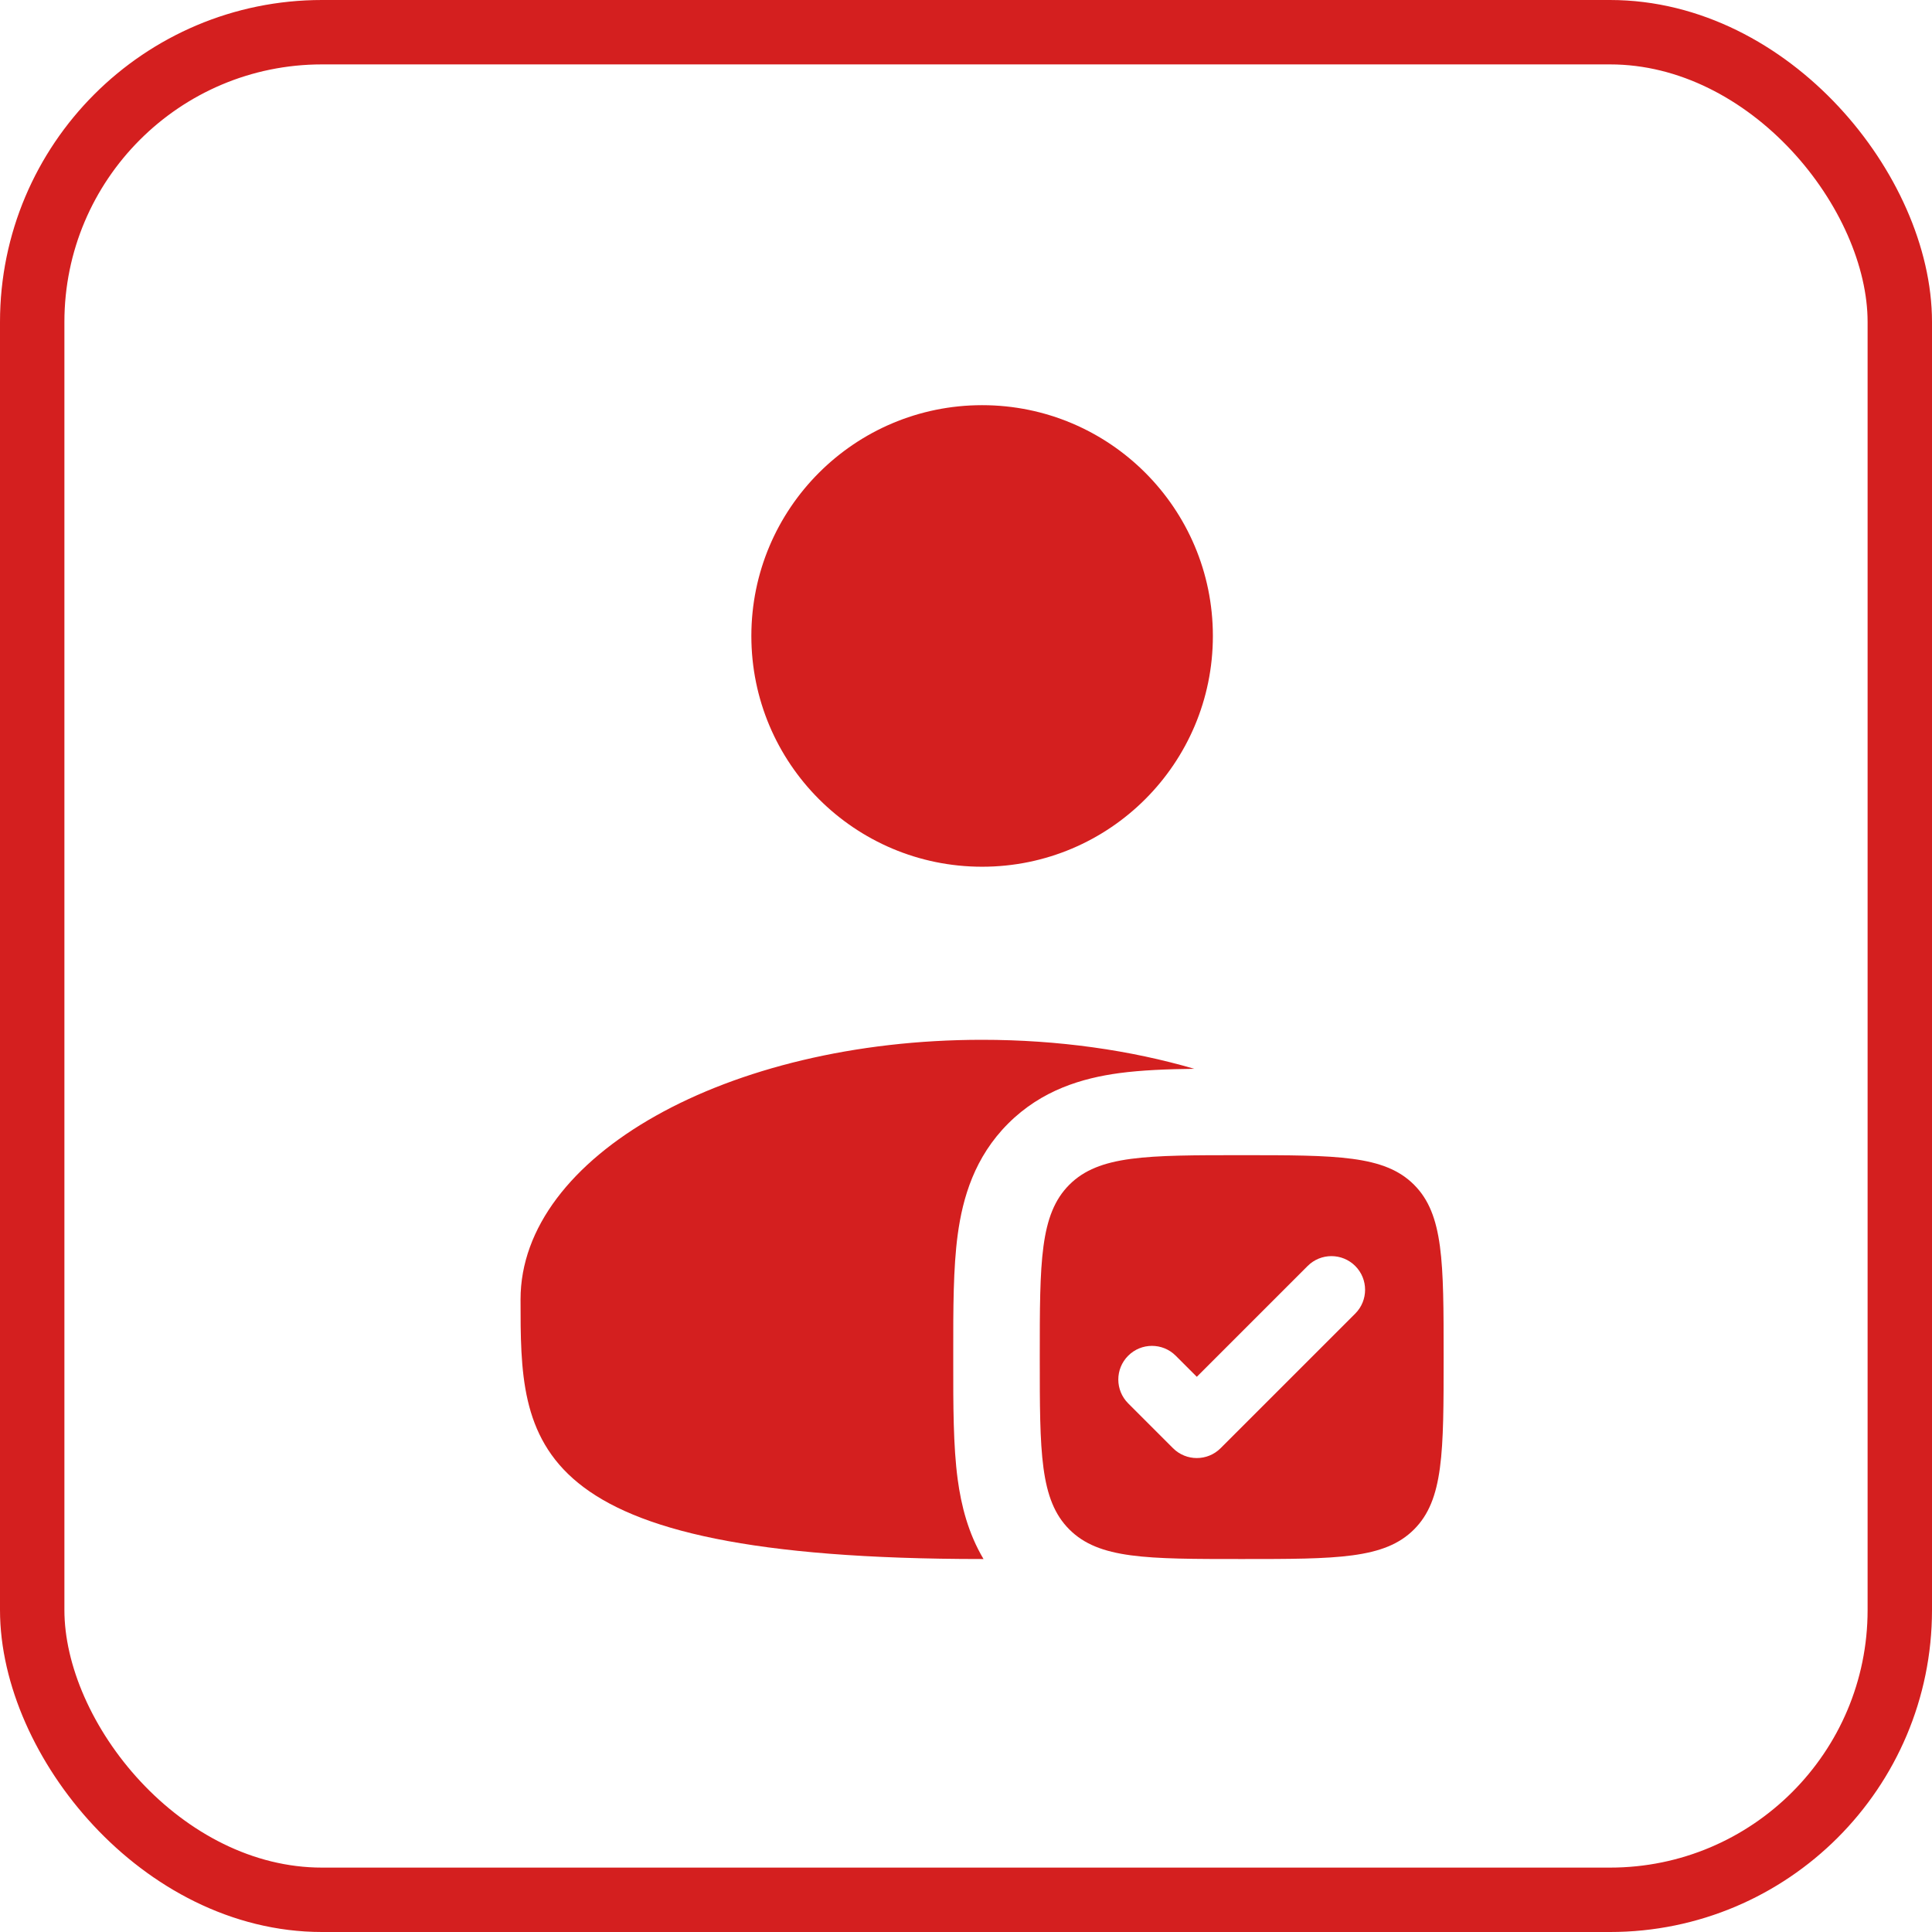
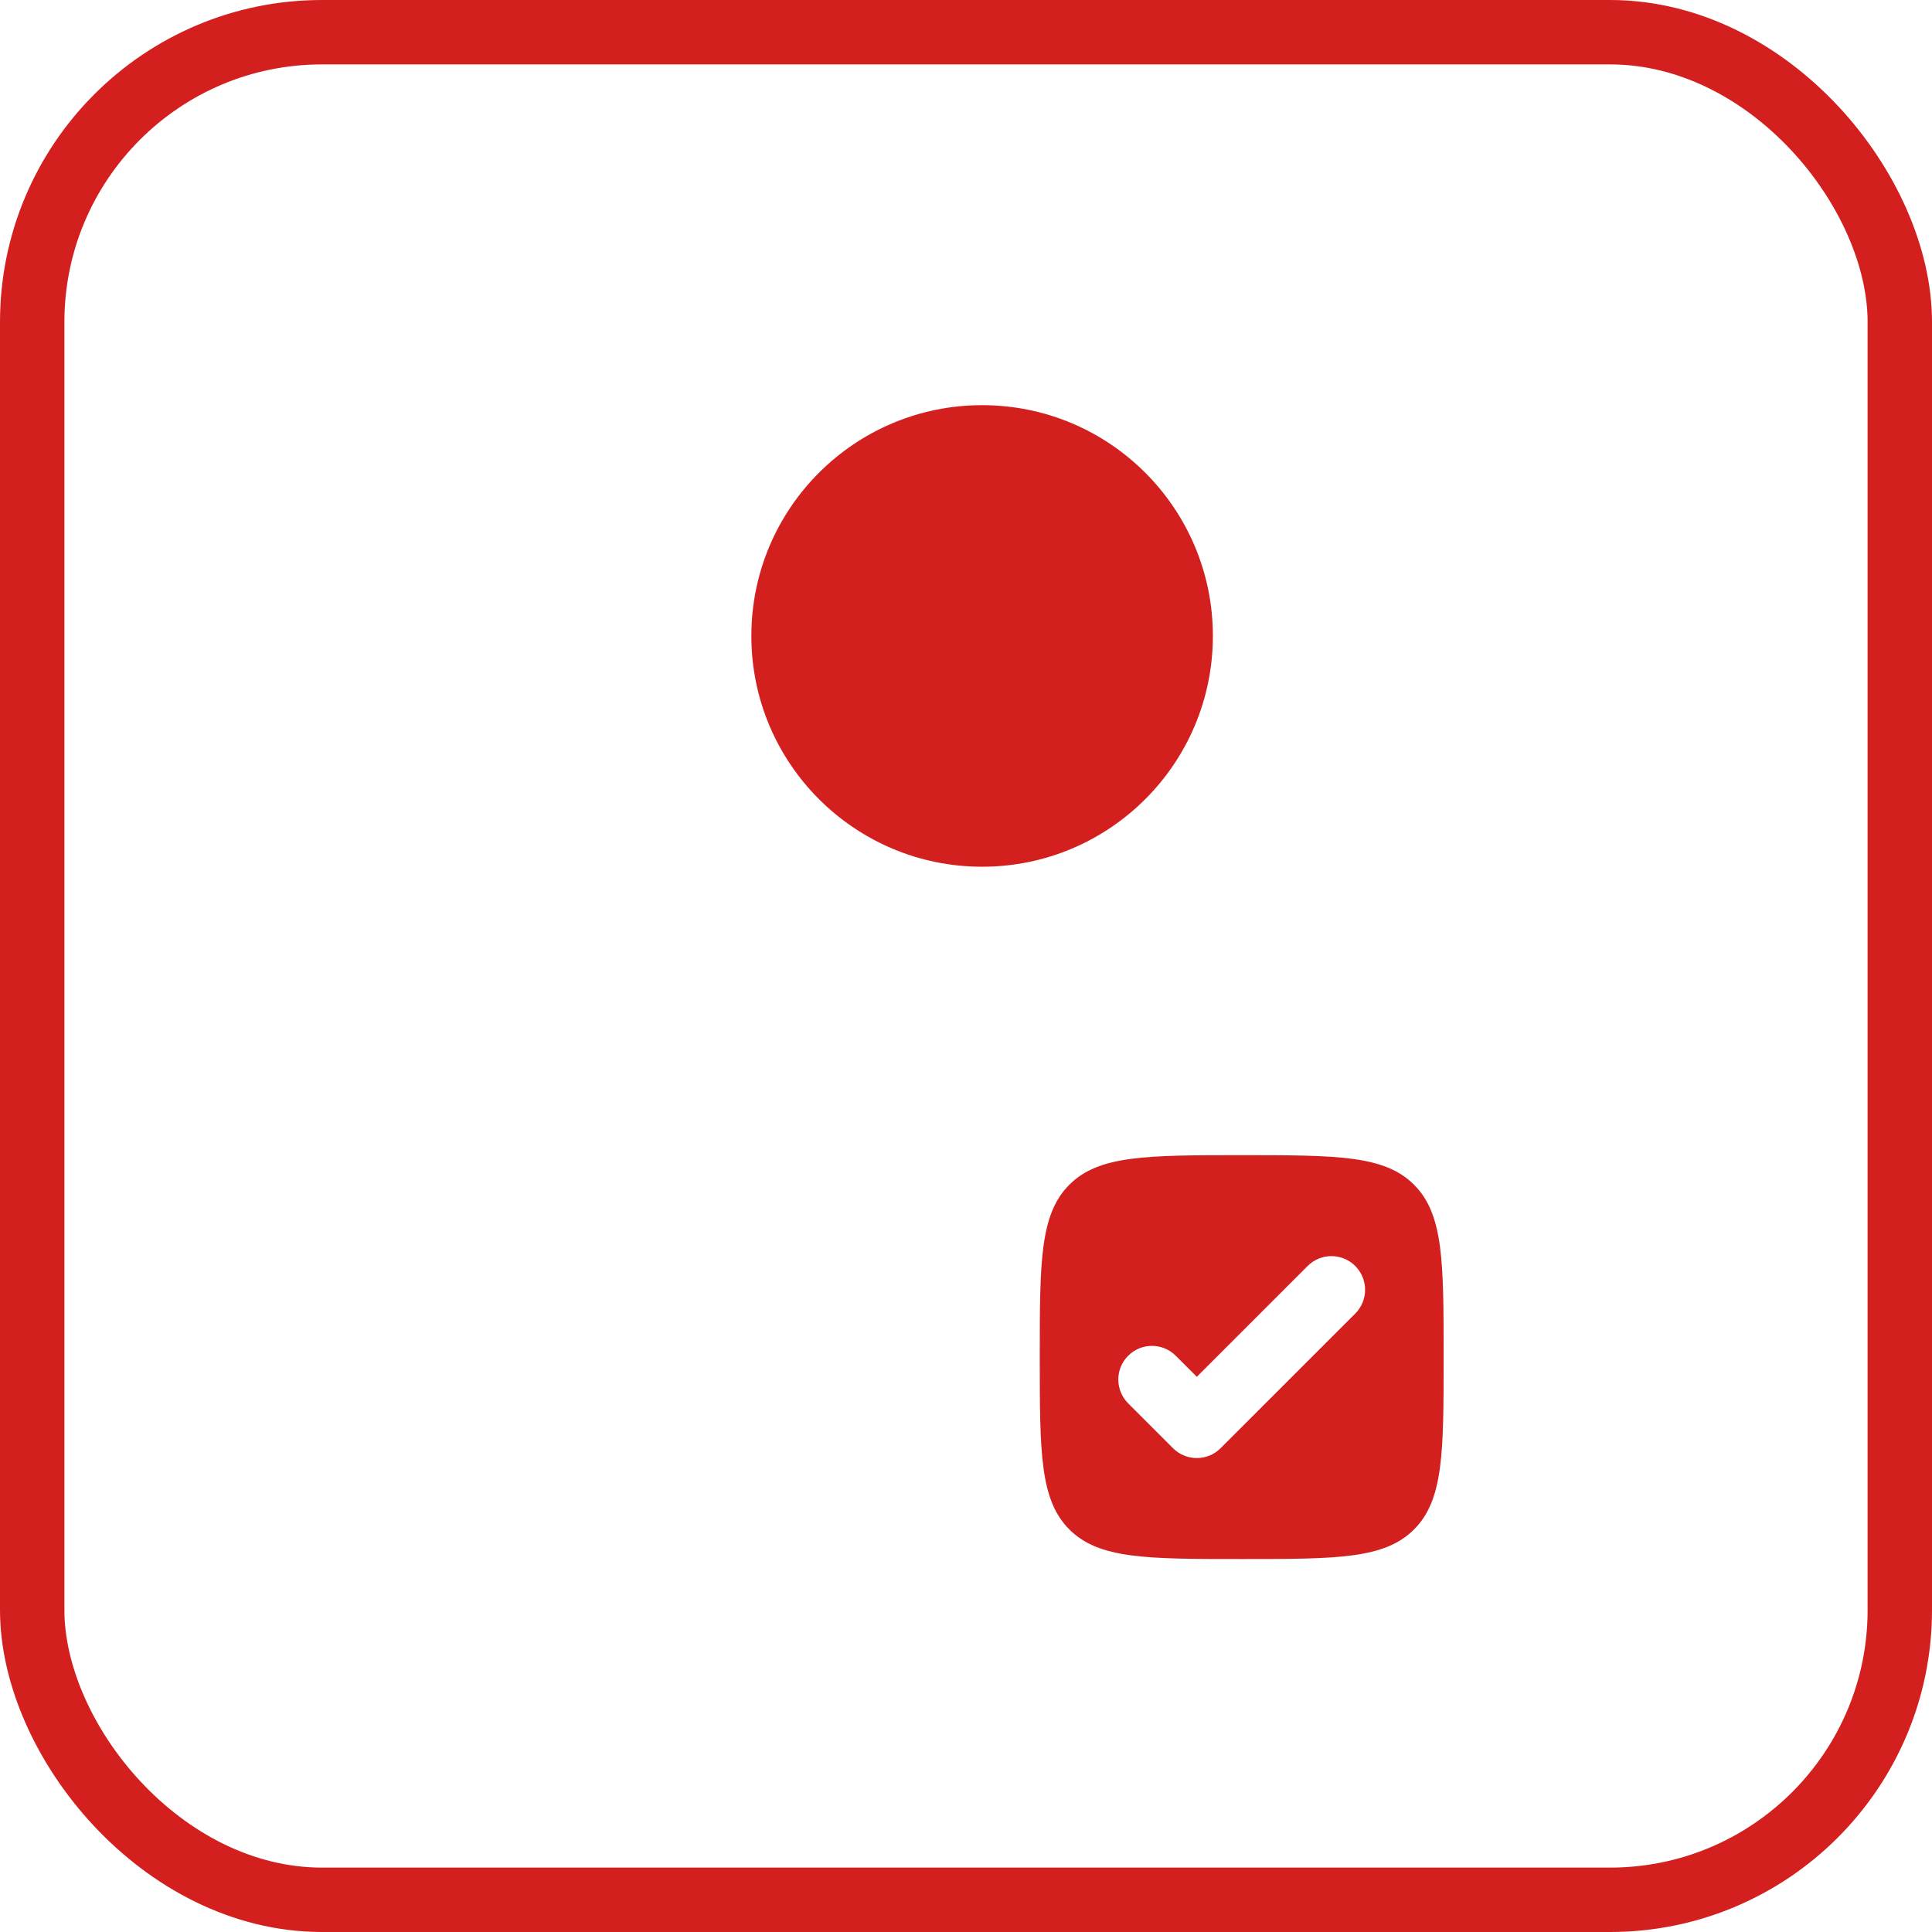
<svg xmlns="http://www.w3.org/2000/svg" width="60" height="60" viewBox="0 0 60 60" fill="none">
  <rect x="1" y="1" width="58" height="58" rx="9" stroke="#D41F1F" stroke-width="2" />
  <path d="M37.667 19.75C37.667 23.708 34.459 26.917 30.501 26.917C26.543 26.917 23.334 23.708 23.334 19.75C23.334 15.792 26.543 12.583 30.501 12.583C34.459 12.583 37.667 15.792 37.667 19.75Z" fill="#D41F1F" />
-   <path d="M37.09 33.193C36.242 33.203 35.452 33.234 34.763 33.326C33.611 33.481 32.351 33.851 31.309 34.893C30.267 35.935 29.897 37.195 29.742 38.347C29.603 39.382 29.603 40.647 29.604 41.992V42.3C29.603 43.645 29.603 44.909 29.742 45.944C29.851 46.752 30.066 47.614 30.544 48.417C30.529 48.417 30.514 48.417 30.499 48.417C16.166 48.417 16.166 44.807 16.166 40.354C16.166 35.901 22.583 32.292 30.499 32.292C32.875 32.292 35.117 32.617 37.09 33.193Z" fill="#D41F1F" />
  <path fill-rule="evenodd" clip-rule="evenodd" d="M38.562 48.417C35.606 48.417 34.128 48.417 33.209 47.498C32.291 46.58 32.291 45.102 32.291 42.146C32.291 39.19 32.291 37.712 33.209 36.793C34.128 35.875 35.606 35.875 38.562 35.875C41.518 35.875 42.996 35.875 43.914 36.793C44.833 37.712 44.833 39.19 44.833 42.146C44.833 45.102 44.833 46.58 43.914 47.498C42.996 48.417 41.518 48.417 38.562 48.417ZM42.088 40.795C42.496 40.386 42.496 39.725 42.088 39.316C41.68 38.908 41.018 38.908 40.61 39.316L37.168 42.758L36.514 42.104C36.106 41.695 35.444 41.695 35.036 42.104C34.628 42.512 34.628 43.173 35.036 43.582L36.429 44.975C36.837 45.383 37.499 45.383 37.907 44.975L42.088 40.795Z" fill="#D41F1F" />
</svg>